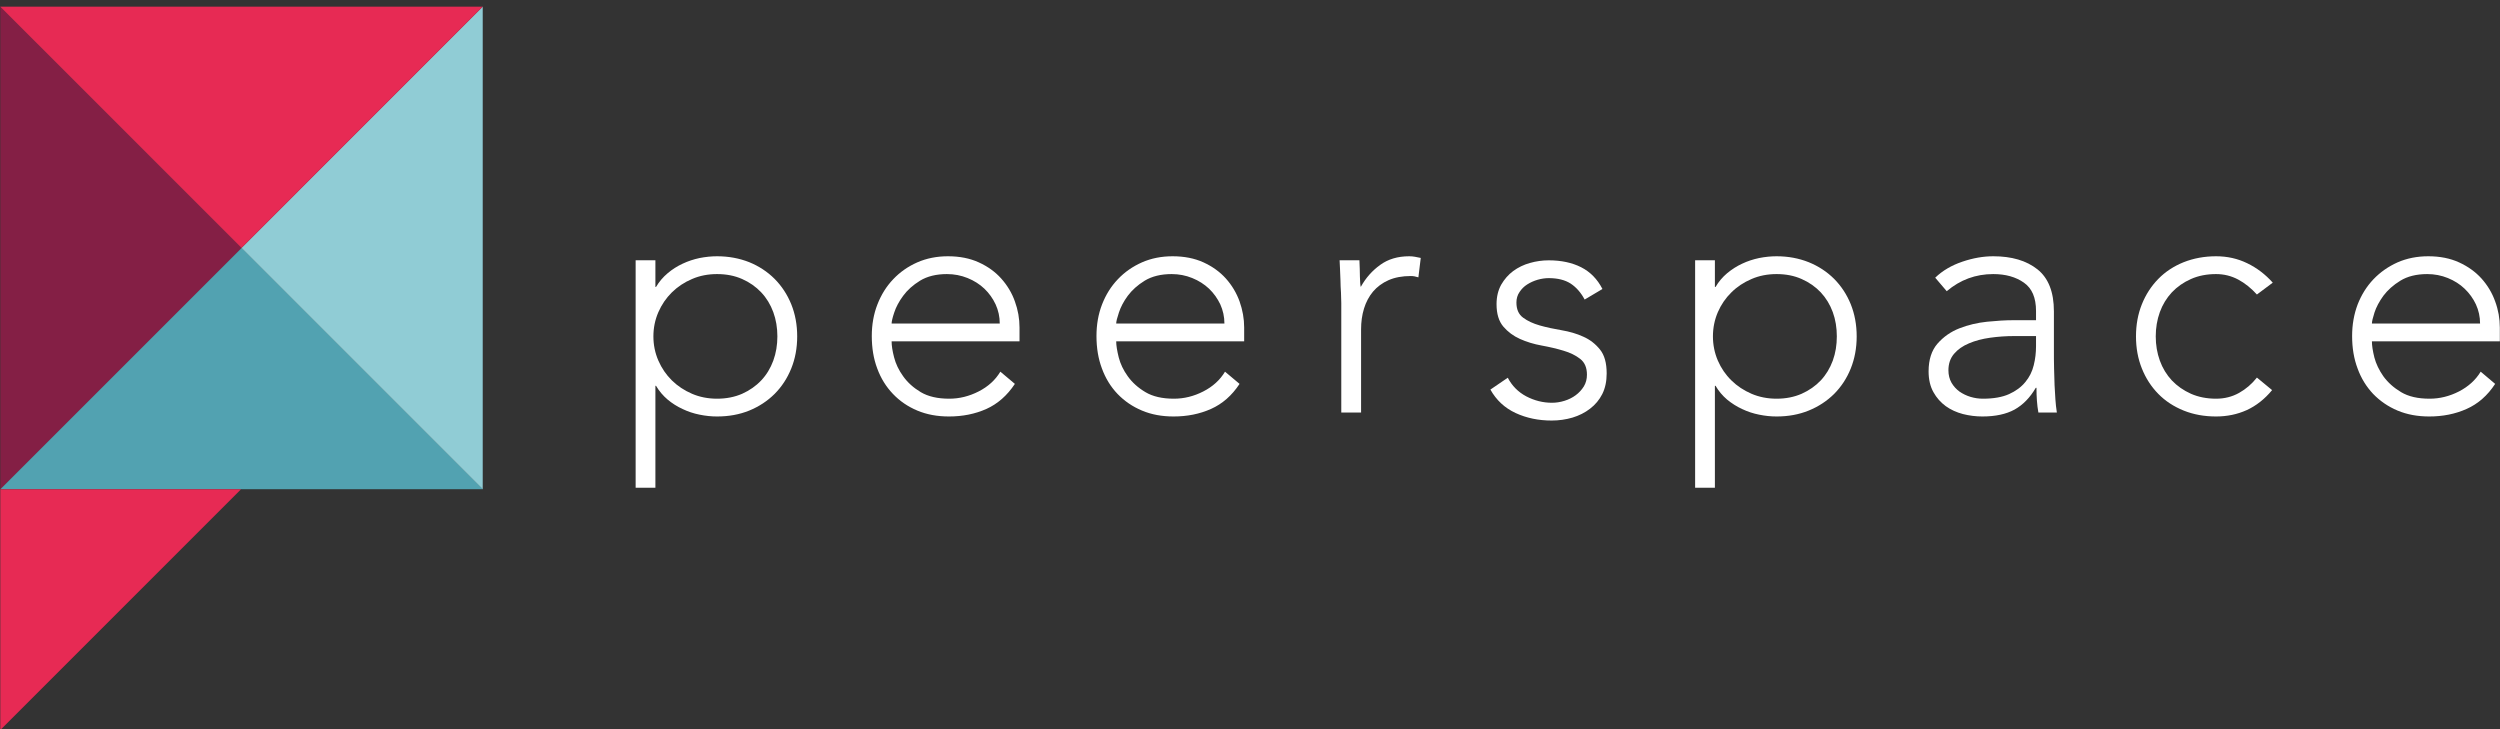
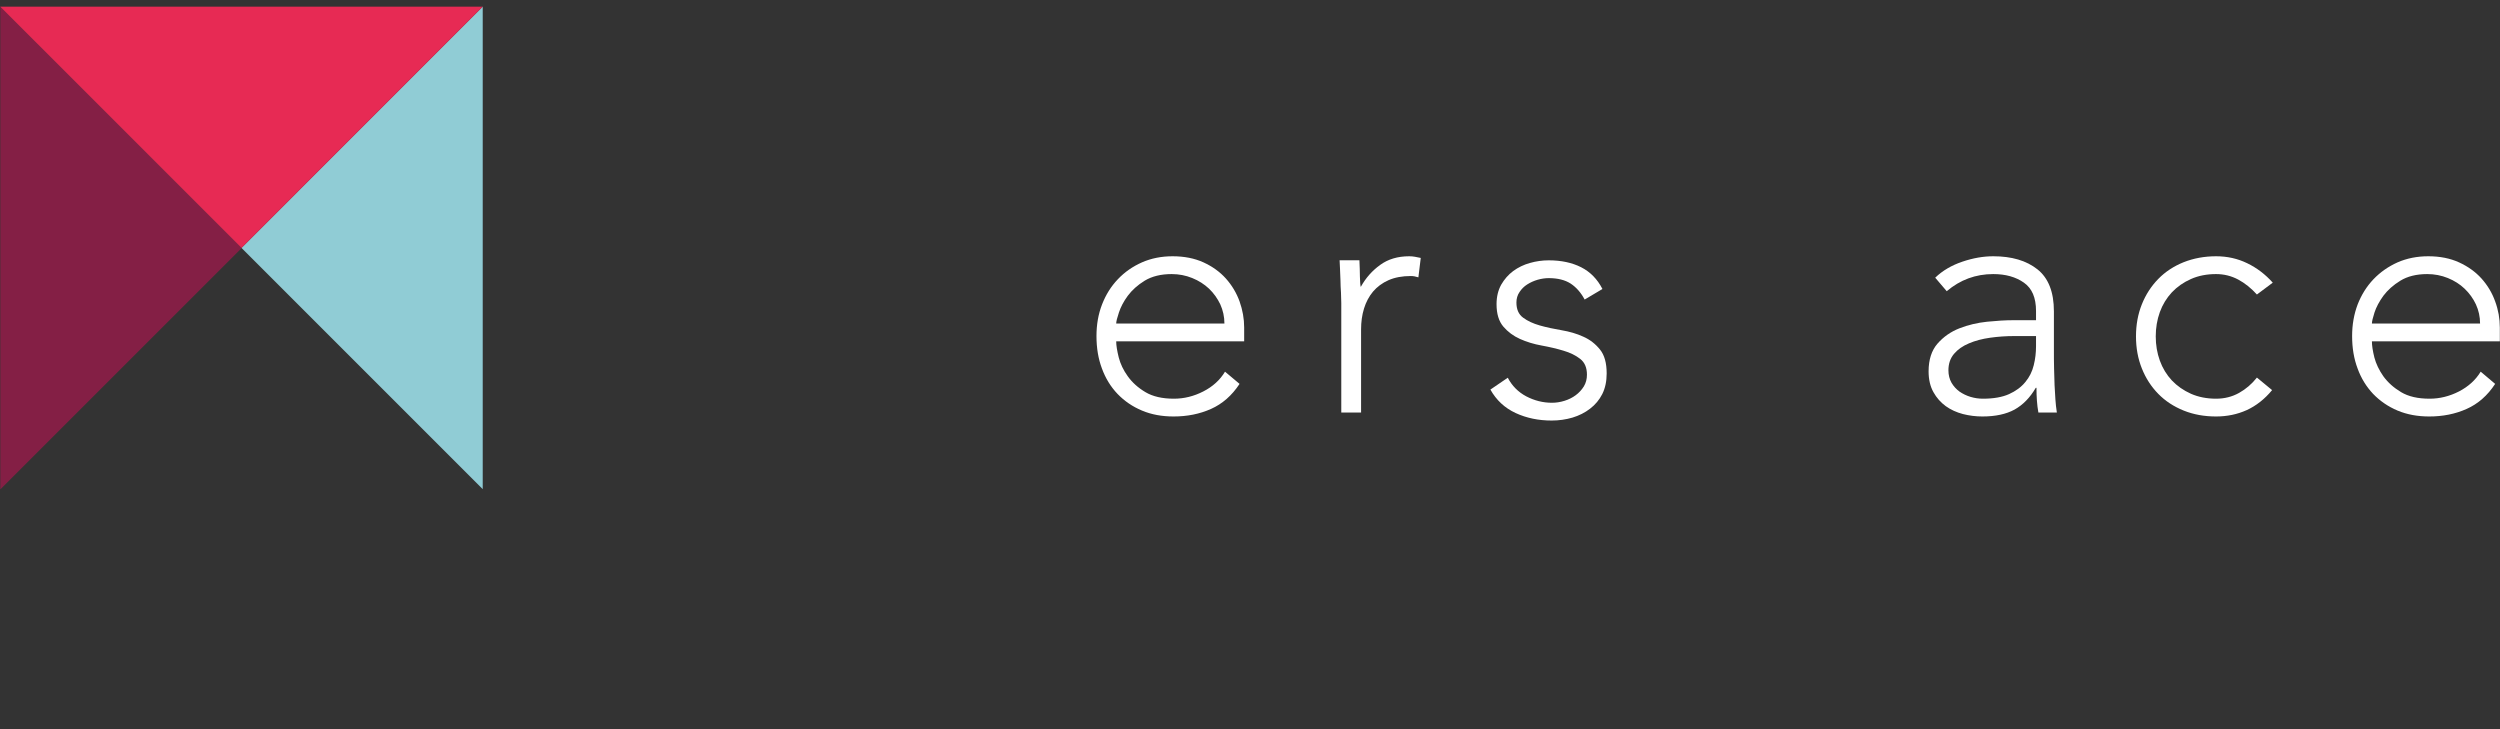
<svg xmlns="http://www.w3.org/2000/svg" xmlns:ns1="http://www.bohemiancoding.com/sketch/ns" width="144px" height="42px" viewBox="0 0 144 42" version="1.1">
  <rect x="0" y="0" width="144" height="42" fill="#333333" stroke="none" />
  <title>PS_Logo_Horiz_RGB</title>
  <desc>Created with Sketch.</desc>
  <defs />
  <g id="Listing-Page-Responsive" stroke="none" stroke-width="1" fill="none" fill-rule="evenodd" ns1:type="MSPage">
    <g id="homepage" ns1:type="MSArtboardGroup" transform="translate(-18, -20)">
      <g id="PS_Logo_Horiz_RGB-+-PS_Logo_Horiz_RGB" ns1:type="MSLayerGroup" transform="translate(18, 20)">
        <g id="PS_Logo_Horiz_RGB" transform="translate(0, 0.185)" ns1:type="MSShapeGroup">
-           <path d="M37.636,19.191 C37.636,19.684 37.732,20.149 37.922,20.586 C38.112,21.023 38.372,21.403 38.701,21.727 C39.031,22.05 39.414,22.304 39.862,22.497 C40.299,22.685 40.784,22.78 41.302,22.78 C41.835,22.78 42.315,22.685 42.747,22.497 C43.175,22.304 43.542,22.05 43.846,21.727 C44.153,21.403 44.381,21.023 44.542,20.586 C44.701,20.149 44.777,19.684 44.777,19.191 C44.777,18.698 44.701,18.231 44.542,17.795 C44.381,17.359 44.153,16.981 43.846,16.655 C43.542,16.332 43.175,16.075 42.747,15.886 C42.315,15.695 41.835,15.602 41.302,15.602 C40.784,15.602 40.299,15.695 39.862,15.886 C39.414,16.075 39.031,16.332 38.701,16.655 C38.372,16.981 38.112,17.359 37.922,17.795 C37.732,18.231 37.636,18.698 37.636,19.191 L37.636,19.191 Z M36.613,14.805 L37.751,14.805 L37.751,16.342 L37.788,16.342 C37.968,16.038 38.192,15.776 38.455,15.555 C38.718,15.332 39.009,15.147 39.321,15.003 C39.63,14.857 39.956,14.75 40.294,14.678 C40.639,14.61 40.973,14.576 41.302,14.576 C41.972,14.576 42.589,14.692 43.157,14.917 C43.715,15.145 44.203,15.465 44.617,15.878 C45.027,16.291 45.347,16.777 45.576,17.34 C45.803,17.902 45.918,18.519 45.918,19.191 C45.918,19.862 45.803,20.48 45.576,21.04 C45.347,21.607 45.027,22.093 44.617,22.505 C44.203,22.916 43.715,23.235 43.157,23.464 C42.589,23.694 41.972,23.804 41.302,23.804 C40.973,23.804 40.639,23.77 40.294,23.699 C39.956,23.632 39.63,23.524 39.321,23.376 C39.009,23.233 38.718,23.051 38.455,22.83 C38.192,22.607 37.968,22.344 37.788,22.039 L37.751,22.039 L37.751,27.907 L36.613,27.907 L36.613,14.805 Z" id="Fill-1" fill="#FFFFFF" />
-           <path d="M57.586,18.451 C57.586,18.058 57.504,17.691 57.348,17.348 C57.188,17.007 56.974,16.706 56.704,16.446 C56.43,16.186 56.106,15.981 55.733,15.83 C55.358,15.679 54.964,15.602 54.545,15.602 C53.924,15.602 53.409,15.731 52.997,15.981 C52.586,16.234 52.26,16.527 52.023,16.853 C51.778,17.184 51.61,17.504 51.508,17.815 C51.405,18.124 51.357,18.336 51.357,18.451 L57.586,18.451 Z M58.457,21.927 C58.012,22.599 57.463,23.078 56.819,23.369 C56.165,23.662 55.447,23.804 54.659,23.804 C53.989,23.804 53.385,23.694 52.837,23.464 C52.292,23.235 51.825,22.916 51.434,22.505 C51.04,22.093 50.737,21.607 50.529,21.04 C50.317,20.48 50.215,19.857 50.215,19.172 C50.215,18.514 50.322,17.907 50.54,17.348 C50.757,16.792 51.057,16.308 51.45,15.897 C51.841,15.485 52.303,15.163 52.837,14.927 C53.369,14.694 53.959,14.576 54.601,14.576 C55.276,14.576 55.867,14.694 56.377,14.927 C56.894,15.163 57.323,15.47 57.669,15.857 C58.016,16.245 58.283,16.684 58.457,17.176 C58.638,17.671 58.724,18.173 58.724,18.679 L58.724,19.475 L51.357,19.475 C51.357,19.717 51.401,20.023 51.5,20.399 C51.595,20.771 51.767,21.135 52.023,21.489 C52.273,21.843 52.612,22.149 53.035,22.402 C53.461,22.654 54.007,22.78 54.678,22.78 C55.259,22.78 55.823,22.641 56.369,22.362 C56.916,22.084 57.331,21.705 57.621,21.223 L58.457,21.927 Z" id="Fill-3" fill="#FFFFFF" />
          <path d="M70.527,18.451 C70.527,18.058 70.444,17.691 70.29,17.348 C70.127,17.007 69.913,16.706 69.644,16.446 C69.368,16.186 69.045,15.981 68.673,15.83 C68.3,15.679 67.904,15.602 67.491,15.602 C66.867,15.602 66.352,15.731 65.937,15.981 C65.526,16.234 65.202,16.527 64.96,16.853 C64.717,17.184 64.551,17.504 64.45,17.815 C64.346,18.124 64.293,18.336 64.293,18.451 L70.527,18.451 Z M71.399,21.927 C70.957,22.599 70.408,23.078 69.756,23.369 C69.101,23.662 68.385,23.804 67.597,23.804 C66.929,23.804 66.322,23.694 65.778,23.464 C65.232,23.235 64.766,22.916 64.37,22.505 C63.977,22.093 63.678,21.607 63.471,21.04 C63.26,20.48 63.157,19.857 63.157,19.172 C63.157,18.514 63.262,17.907 63.479,17.348 C63.695,16.792 63.997,16.308 64.39,15.897 C64.78,15.485 65.245,15.163 65.778,14.927 C66.309,14.694 66.894,14.576 67.543,14.576 C68.213,14.576 68.806,14.694 69.319,14.927 C69.832,15.163 70.262,15.47 70.61,15.857 C70.957,16.245 71.22,16.684 71.399,17.176 C71.574,17.671 71.664,18.173 71.664,18.679 L71.664,19.475 L64.293,19.475 C64.293,19.717 64.346,20.023 64.438,20.399 C64.533,20.771 64.705,21.135 64.96,21.489 C65.213,21.843 65.55,22.149 65.977,22.402 C66.399,22.654 66.949,22.78 67.618,22.78 C68.202,22.78 68.765,22.641 69.309,22.362 C69.856,22.084 70.271,21.705 70.561,21.223 L71.399,21.927 Z" id="Fill-5" fill="#FFFFFF" />
          <path d="M77.258,17.273 C77.258,17.109 77.252,16.911 77.241,16.676 C77.224,16.44 77.214,16.202 77.211,15.964 C77.205,15.723 77.195,15.497 77.184,15.287 C77.17,15.081 77.161,14.917 77.161,14.805 L78.303,14.805 C78.317,15.135 78.329,15.451 78.331,15.754 C78.337,16.057 78.353,16.253 78.38,16.342 C78.667,15.822 79.044,15.4 79.501,15.072 C79.954,14.743 80.51,14.576 81.17,14.576 C81.283,14.576 81.394,14.586 81.501,14.605 C81.609,14.625 81.72,14.646 81.835,14.672 L81.699,15.79 C81.55,15.741 81.404,15.714 81.266,15.714 C80.769,15.714 80.342,15.794 79.982,15.952 C79.62,16.112 79.327,16.331 79.088,16.609 C78.855,16.887 78.682,17.215 78.568,17.585 C78.452,17.96 78.398,18.361 78.398,18.792 L78.398,23.578 L77.258,23.578 L77.258,17.273 Z" id="Fill-7" fill="#FFFFFF" />
          <path d="M86.848,21.572 C87.091,22.039 87.446,22.397 87.913,22.645 C88.387,22.892 88.877,23.014 89.394,23.014 C89.636,23.014 89.873,22.977 90.117,22.901 C90.359,22.825 90.574,22.718 90.762,22.578 C90.951,22.439 91.105,22.27 91.229,22.073 C91.347,21.877 91.408,21.653 91.408,21.399 C91.408,20.995 91.281,20.691 91.02,20.487 C90.76,20.286 90.442,20.127 90.057,20.015 C89.68,19.901 89.261,19.802 88.801,19.718 C88.35,19.637 87.932,19.509 87.55,19.338 C87.173,19.169 86.852,18.932 86.593,18.628 C86.333,18.322 86.201,17.895 86.201,17.337 C86.201,16.905 86.292,16.533 86.468,16.215 C86.65,15.9 86.878,15.637 87.161,15.426 C87.448,15.217 87.768,15.061 88.124,14.962 C88.481,14.861 88.837,14.81 89.206,14.81 C89.925,14.81 90.551,14.943 91.076,15.209 C91.6,15.476 92.009,15.893 92.301,16.461 L91.276,17.069 C91.059,16.664 90.79,16.36 90.468,16.148 C90.145,15.941 89.724,15.835 89.206,15.835 C89.003,15.835 88.788,15.867 88.57,15.928 C88.348,15.993 88.151,16.083 87.969,16.198 C87.792,16.309 87.643,16.457 87.528,16.632 C87.404,16.811 87.346,17.013 87.346,17.24 C87.346,17.635 87.473,17.925 87.734,18.115 C87.993,18.306 88.309,18.452 88.692,18.561 C89.071,18.669 89.493,18.76 89.941,18.835 C90.399,18.913 90.819,19.032 91.199,19.208 C91.581,19.376 91.899,19.625 92.159,19.948 C92.419,20.269 92.544,20.727 92.544,21.324 C92.544,21.78 92.46,22.177 92.291,22.513 C92.121,22.848 91.889,23.125 91.587,23.357 C91.292,23.585 90.951,23.755 90.574,23.869 C90.191,23.981 89.792,24.038 89.376,24.038 C88.617,24.038 87.923,23.895 87.297,23.604 C86.669,23.312 86.187,22.861 85.847,22.255 L86.848,21.572 Z" id="Fill-9" fill="#FFFFFF" />
-           <path d="M98.665,19.191 C98.665,19.684 98.761,20.149 98.948,20.586 C99.138,21.023 99.396,21.403 99.73,21.727 C100.055,22.05 100.444,22.304 100.889,22.497 C101.328,22.685 101.813,22.78 102.331,22.78 C102.866,22.78 103.343,22.685 103.773,22.497 C104.204,22.304 104.57,22.05 104.876,21.727 C105.179,21.403 105.408,21.023 105.569,20.586 C105.728,20.149 105.801,19.684 105.801,19.191 C105.801,18.698 105.728,18.231 105.569,17.795 C105.408,17.359 105.179,16.981 104.876,16.655 C104.57,16.332 104.204,16.075 103.773,15.886 C103.343,15.695 102.866,15.602 102.331,15.602 C101.813,15.602 101.328,15.695 100.889,15.886 C100.444,16.075 100.055,16.332 99.73,16.655 C99.396,16.981 99.138,17.359 98.948,17.795 C98.761,18.231 98.665,18.698 98.665,19.191 L98.665,19.191 Z M97.639,14.805 L98.778,14.805 L98.778,16.342 L98.817,16.342 C98.995,16.038 99.218,15.776 99.48,15.555 C99.749,15.332 100.036,15.147 100.348,15.003 C100.655,14.857 100.984,14.75 101.323,14.678 C101.667,14.61 102.002,14.576 102.331,14.576 C102.999,14.576 103.615,14.692 104.18,14.917 C104.743,15.145 105.23,15.465 105.646,15.878 C106.055,16.291 106.376,16.777 106.604,17.34 C106.829,17.902 106.945,18.519 106.945,19.191 C106.945,19.862 106.829,20.48 106.604,21.04 C106.376,21.607 106.055,22.093 105.646,22.505 C105.23,22.916 104.743,23.235 104.18,23.464 C103.615,23.694 102.999,23.804 102.331,23.804 C102.002,23.804 101.667,23.77 101.323,23.699 C100.984,23.632 100.655,23.524 100.348,23.376 C100.036,23.233 99.749,23.051 99.48,22.83 C99.218,22.607 98.995,22.344 98.817,22.039 L98.778,22.039 L98.778,27.907 L97.639,27.907 L97.639,14.805 Z" id="Fill-11" fill="#FFFFFF" />
          <path d="M116.025,19.172 C115.542,19.172 115.08,19.205 114.632,19.268 C114.18,19.331 113.775,19.438 113.413,19.592 C113.052,19.743 112.766,19.943 112.551,20.198 C112.336,20.452 112.229,20.769 112.229,21.146 C112.229,21.412 112.289,21.651 112.407,21.861 C112.529,22.07 112.686,22.237 112.87,22.372 C113.065,22.505 113.275,22.607 113.509,22.677 C113.745,22.747 113.981,22.78 114.221,22.78 C114.827,22.78 115.331,22.691 115.721,22.516 C116.112,22.34 116.427,22.106 116.66,21.819 C116.896,21.537 117.055,21.214 117.143,20.853 C117.234,20.491 117.275,20.127 117.275,19.759 L117.275,19.172 L116.025,19.172 Z M118.305,19.894 C118.305,20.325 118.305,20.711 118.315,21.051 C118.321,21.395 118.331,21.71 118.343,22.002 C118.355,22.292 118.371,22.565 118.391,22.818 C118.407,23.073 118.437,23.324 118.475,23.578 L117.411,23.578 C117.333,23.149 117.301,22.675 117.301,22.154 L117.26,22.154 C116.928,22.724 116.518,23.139 116.036,23.408 C115.549,23.673 114.932,23.804 114.186,23.804 C113.803,23.804 113.43,23.757 113.065,23.664 C112.697,23.567 112.366,23.417 112.075,23.209 C111.787,22.997 111.547,22.731 111.365,22.402 C111.18,22.071 111.087,21.673 111.087,21.204 C111.087,20.533 111.26,20 111.599,19.609 C111.943,19.217 112.363,18.922 112.863,18.726 C113.363,18.53 113.9,18.404 114.458,18.346 C115.022,18.289 115.52,18.259 115.949,18.259 L117.275,18.259 L117.275,17.726 C117.275,16.969 117.048,16.425 116.577,16.096 C116.109,15.766 115.52,15.602 114.811,15.602 C113.798,15.602 112.906,15.931 112.132,16.588 L111.468,15.81 C111.885,15.406 112.407,15.1 113.027,14.889 C113.647,14.678 114.24,14.576 114.811,14.576 C115.873,14.576 116.721,14.825 117.354,15.327 C117.986,15.827 118.305,16.633 118.305,17.746 L118.305,19.894 Z" id="Fill-13" fill="#FFFFFF" />
          <path d="M130.873,22.285 C130.441,22.808 129.954,23.188 129.41,23.438 C128.867,23.683 128.278,23.804 127.645,23.804 C126.973,23.804 126.351,23.694 125.781,23.464 C125.213,23.235 124.723,22.916 124.32,22.505 C123.916,22.093 123.597,21.607 123.372,21.04 C123.146,20.48 123.033,19.863 123.033,19.191 C123.033,18.52 123.146,17.902 123.372,17.34 C123.597,16.777 123.916,16.291 124.32,15.878 C124.723,15.466 125.213,15.145 125.781,14.917 C126.351,14.692 126.973,14.576 127.645,14.576 C128.292,14.576 128.889,14.71 129.437,14.976 C129.989,15.242 130.479,15.613 130.911,16.096 L129.998,16.779 C129.668,16.414 129.31,16.126 128.917,15.915 C128.521,15.707 128.101,15.602 127.645,15.602 C127.114,15.602 126.629,15.695 126.201,15.886 C125.771,16.075 125.405,16.332 125.098,16.655 C124.797,16.981 124.564,17.359 124.406,17.795 C124.249,18.231 124.171,18.698 124.171,19.191 C124.171,19.684 124.249,20.149 124.406,20.586 C124.564,21.023 124.797,21.403 125.098,21.727 C125.405,22.05 125.771,22.304 126.201,22.497 C126.629,22.685 127.114,22.78 127.645,22.78 C128.127,22.78 128.567,22.671 128.969,22.447 C129.363,22.227 129.709,21.931 129.998,21.563 L130.873,22.285 Z" id="Fill-15" fill="#FFFFFF" />
          <path d="M142.852,18.451 C142.852,18.058 142.77,17.691 142.613,17.348 C142.453,17.007 142.236,16.706 141.964,16.446 C141.694,16.186 141.368,15.981 140.997,15.83 C140.623,15.679 140.227,15.602 139.812,15.602 C139.189,15.602 138.674,15.731 138.264,15.981 C137.85,16.234 137.527,16.527 137.282,16.853 C137.044,17.184 136.872,17.504 136.771,17.815 C136.671,18.124 136.622,18.336 136.622,18.451 L142.852,18.451 Z M143.721,21.927 C143.281,22.599 142.734,23.078 142.079,23.369 C141.426,23.662 140.708,23.804 139.926,23.804 C139.255,23.804 138.647,23.694 138.1,23.464 C137.557,23.235 137.091,22.916 136.693,22.505 C136.305,22.093 136.002,21.607 135.797,21.04 C135.585,20.48 135.482,19.857 135.482,19.172 C135.482,18.514 135.59,17.907 135.802,17.348 C136.02,16.792 136.322,16.308 136.714,15.897 C137.109,15.485 137.574,15.163 138.1,14.927 C138.634,14.694 139.222,14.576 139.866,14.576 C140.541,14.576 141.129,14.694 141.64,14.927 C142.153,15.163 142.585,15.47 142.934,15.857 C143.281,16.245 143.546,16.684 143.721,17.176 C143.904,17.671 143.99,18.173 143.99,18.679 L143.99,19.475 L136.622,19.475 C136.622,19.717 136.669,20.023 136.762,20.399 C136.859,20.771 137.035,21.135 137.282,21.489 C137.538,21.843 137.878,22.149 138.303,22.402 C138.726,22.654 139.27,22.78 139.945,22.78 C140.527,22.78 141.091,22.641 141.637,22.362 C142.175,22.084 142.596,21.705 142.888,21.223 L143.721,21.927 Z" id="Fill-17" fill="#FFFFFF" />
          <path d="M0.019,28.003 L0.019,0.209 L13.918,14.105 L0.019,28.003 Z" id="Fill-19" fill="#841F45" />
-           <path d="M27.816,27.992 L0.023,27.992 L13.92,14.096 L27.816,27.992 Z" id="Fill-21" fill="#52A2B1" />
          <path d="M27.805,0.198 L27.805,27.992 L13.91,14.095 L27.805,0.198 Z" id="Fill-23" fill="#90CCD5" />
          <path d="M0.01,0.198 L27.805,0.198 L13.91,14.095 L0.01,0.198 Z" id="Fill-25" fill="#E72A54" />
-           <path d="M13.883,27.996 L0.018,41.864 L0.018,27.996 L13.883,27.996 Z" id="Fill-27" fill="#E72A54" />
        </g>
      </g>
    </g>
  </g>
</svg>